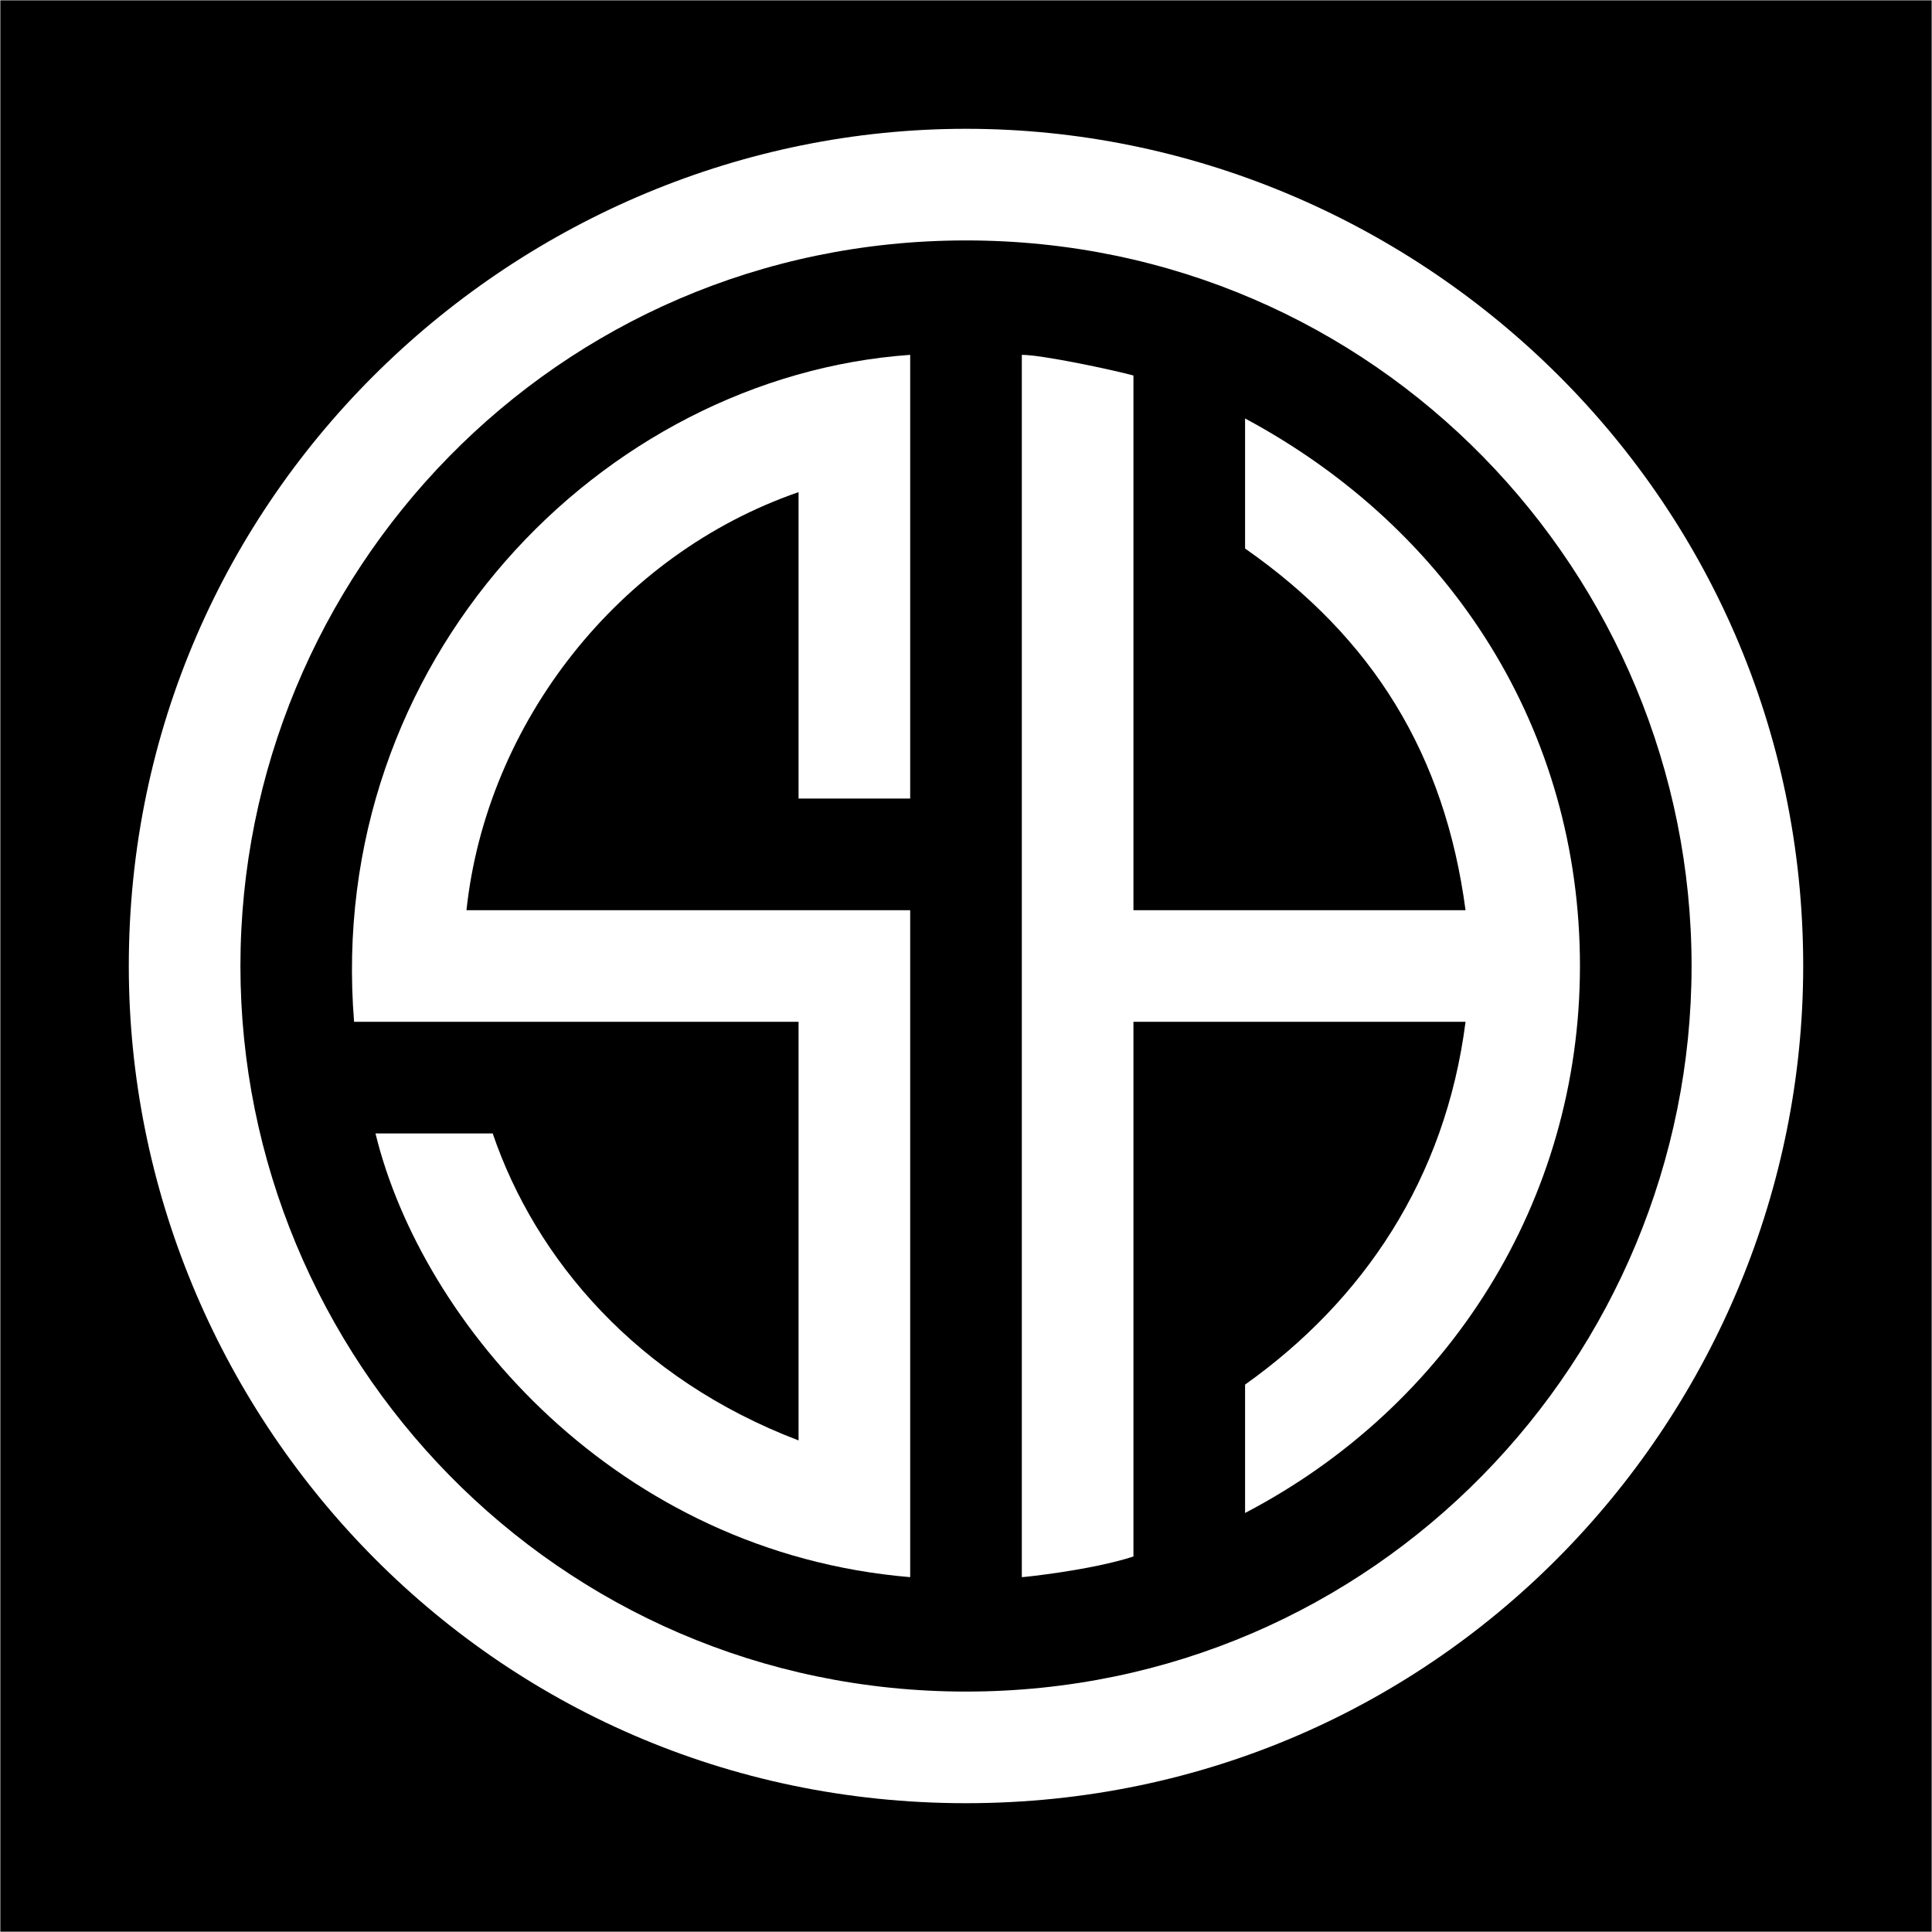
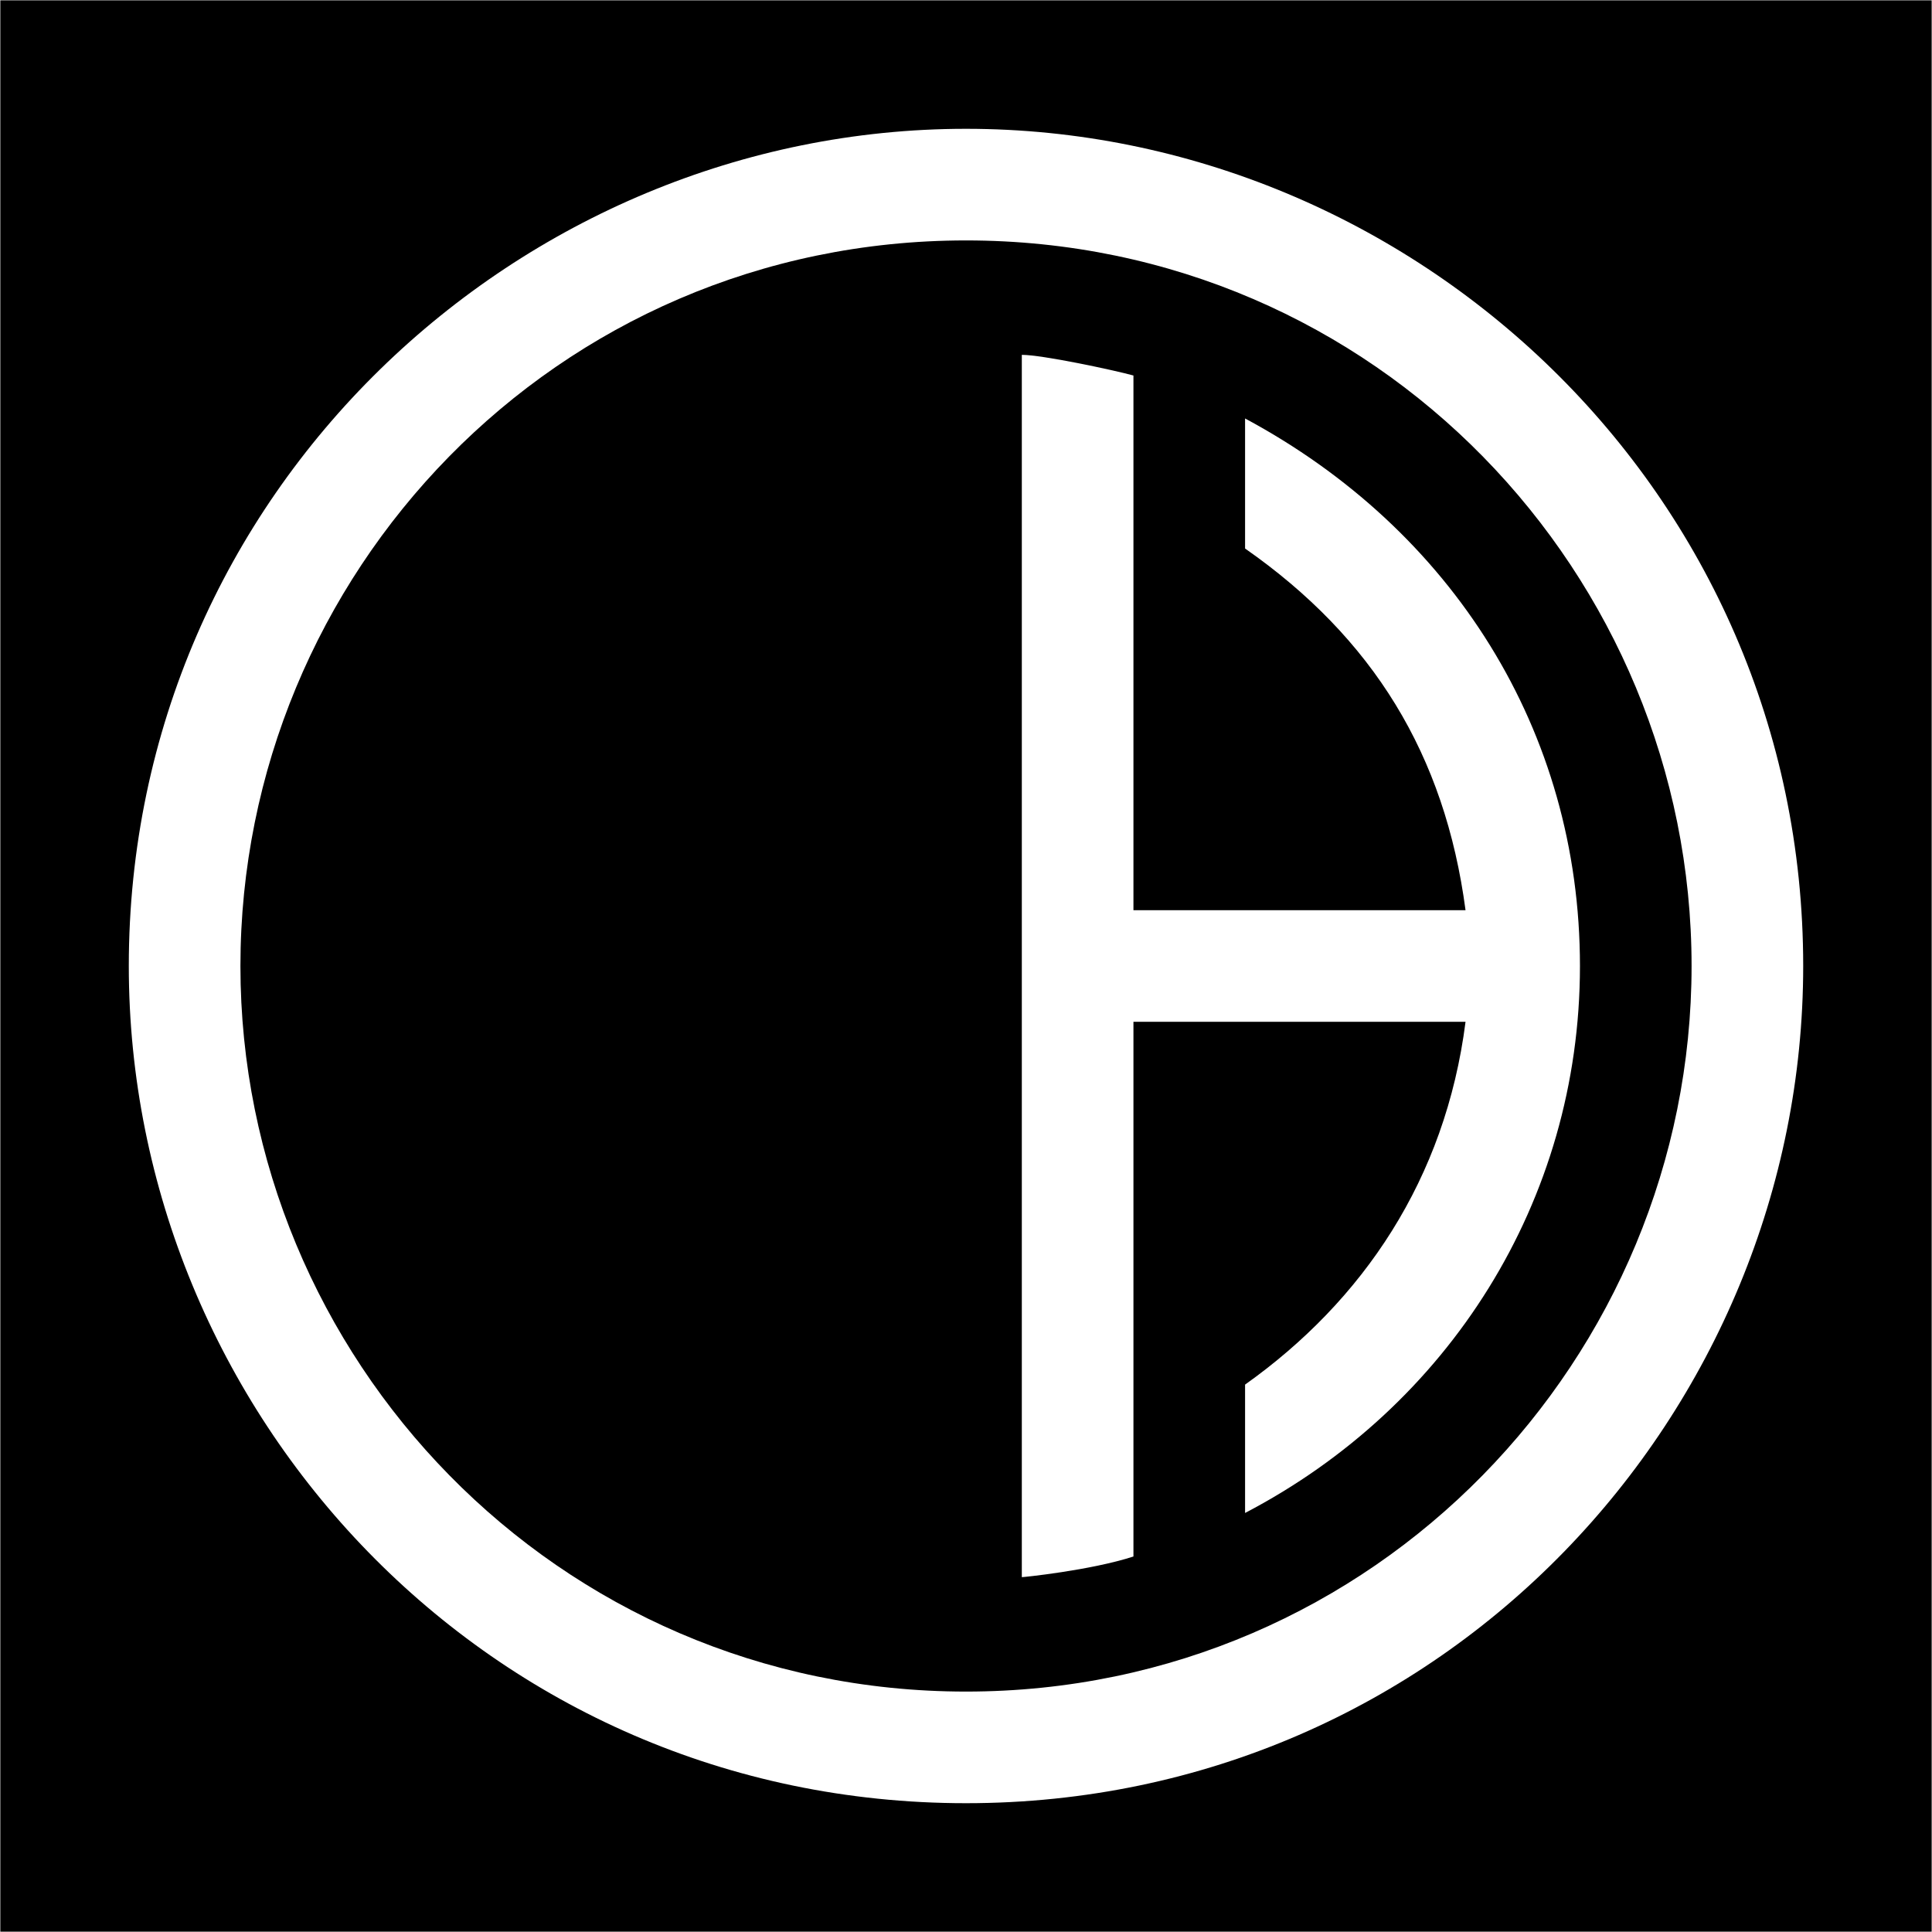
<svg xmlns="http://www.w3.org/2000/svg" id="Layer_1" data-name="Layer 1" viewBox="0 0 3000 3000">
  <rect x="0" y="0" width="3000" height="3000" fill="#808080" stroke="none" />
  <defs>
    <style>
      .cls-1 {
        fill: #fff;
      }

      .cls-2 {
        stroke: #fff;
        stroke-miterlimit: 10;
      }
    </style>
  </defs>
  <rect class="cls-2" width="3000" height="3000" />
  <path class="cls-1" d="M1760,1413.33h515.67c-32.07-241.8-143.87-422.93-342.33-561.6v-201.93c321.53,172.47,520,484.72,520,850.2s-204.53,684.66-520,849.33v-199.33c182.87-130,311.13-318.93,342.33-563.33h-515.67v830.27c-66.73,21.67-173.33,32.38-173.33,32.07q0-1898,0-1898c31.89,0,142.21,23.54,173.33,32.07v830.27Z" />
-   <path class="cls-1" d="M1413.33,551v689h-173.33v-475.8c-279.07,96.2-484.47,357.93-515.67,649.13h689v1035.67c-455-38.13-758.33-393.47-830.27-689h182c66.73,195.87,224.47,381.33,474.93,476.67v-650h-690.17c-45.36-560.34,384.24-1001.87,863.5-1035.67Z" />
  <path class="cls-1" d="M200,1500c0-735.8,605.8-1300,1300-1300s1300,562.47,1300,1300c0,692.47-557.27,1300-1300,1300S200,2192.47,200,1500ZM373.33,1500c0,606.67,489.67,1126.67,1126.67,1126.67s1126.67-520,1126.67-1126.67S2138.73,373.33,1500,373.33,373.33,893.33,373.33,1500Z" />
</svg>